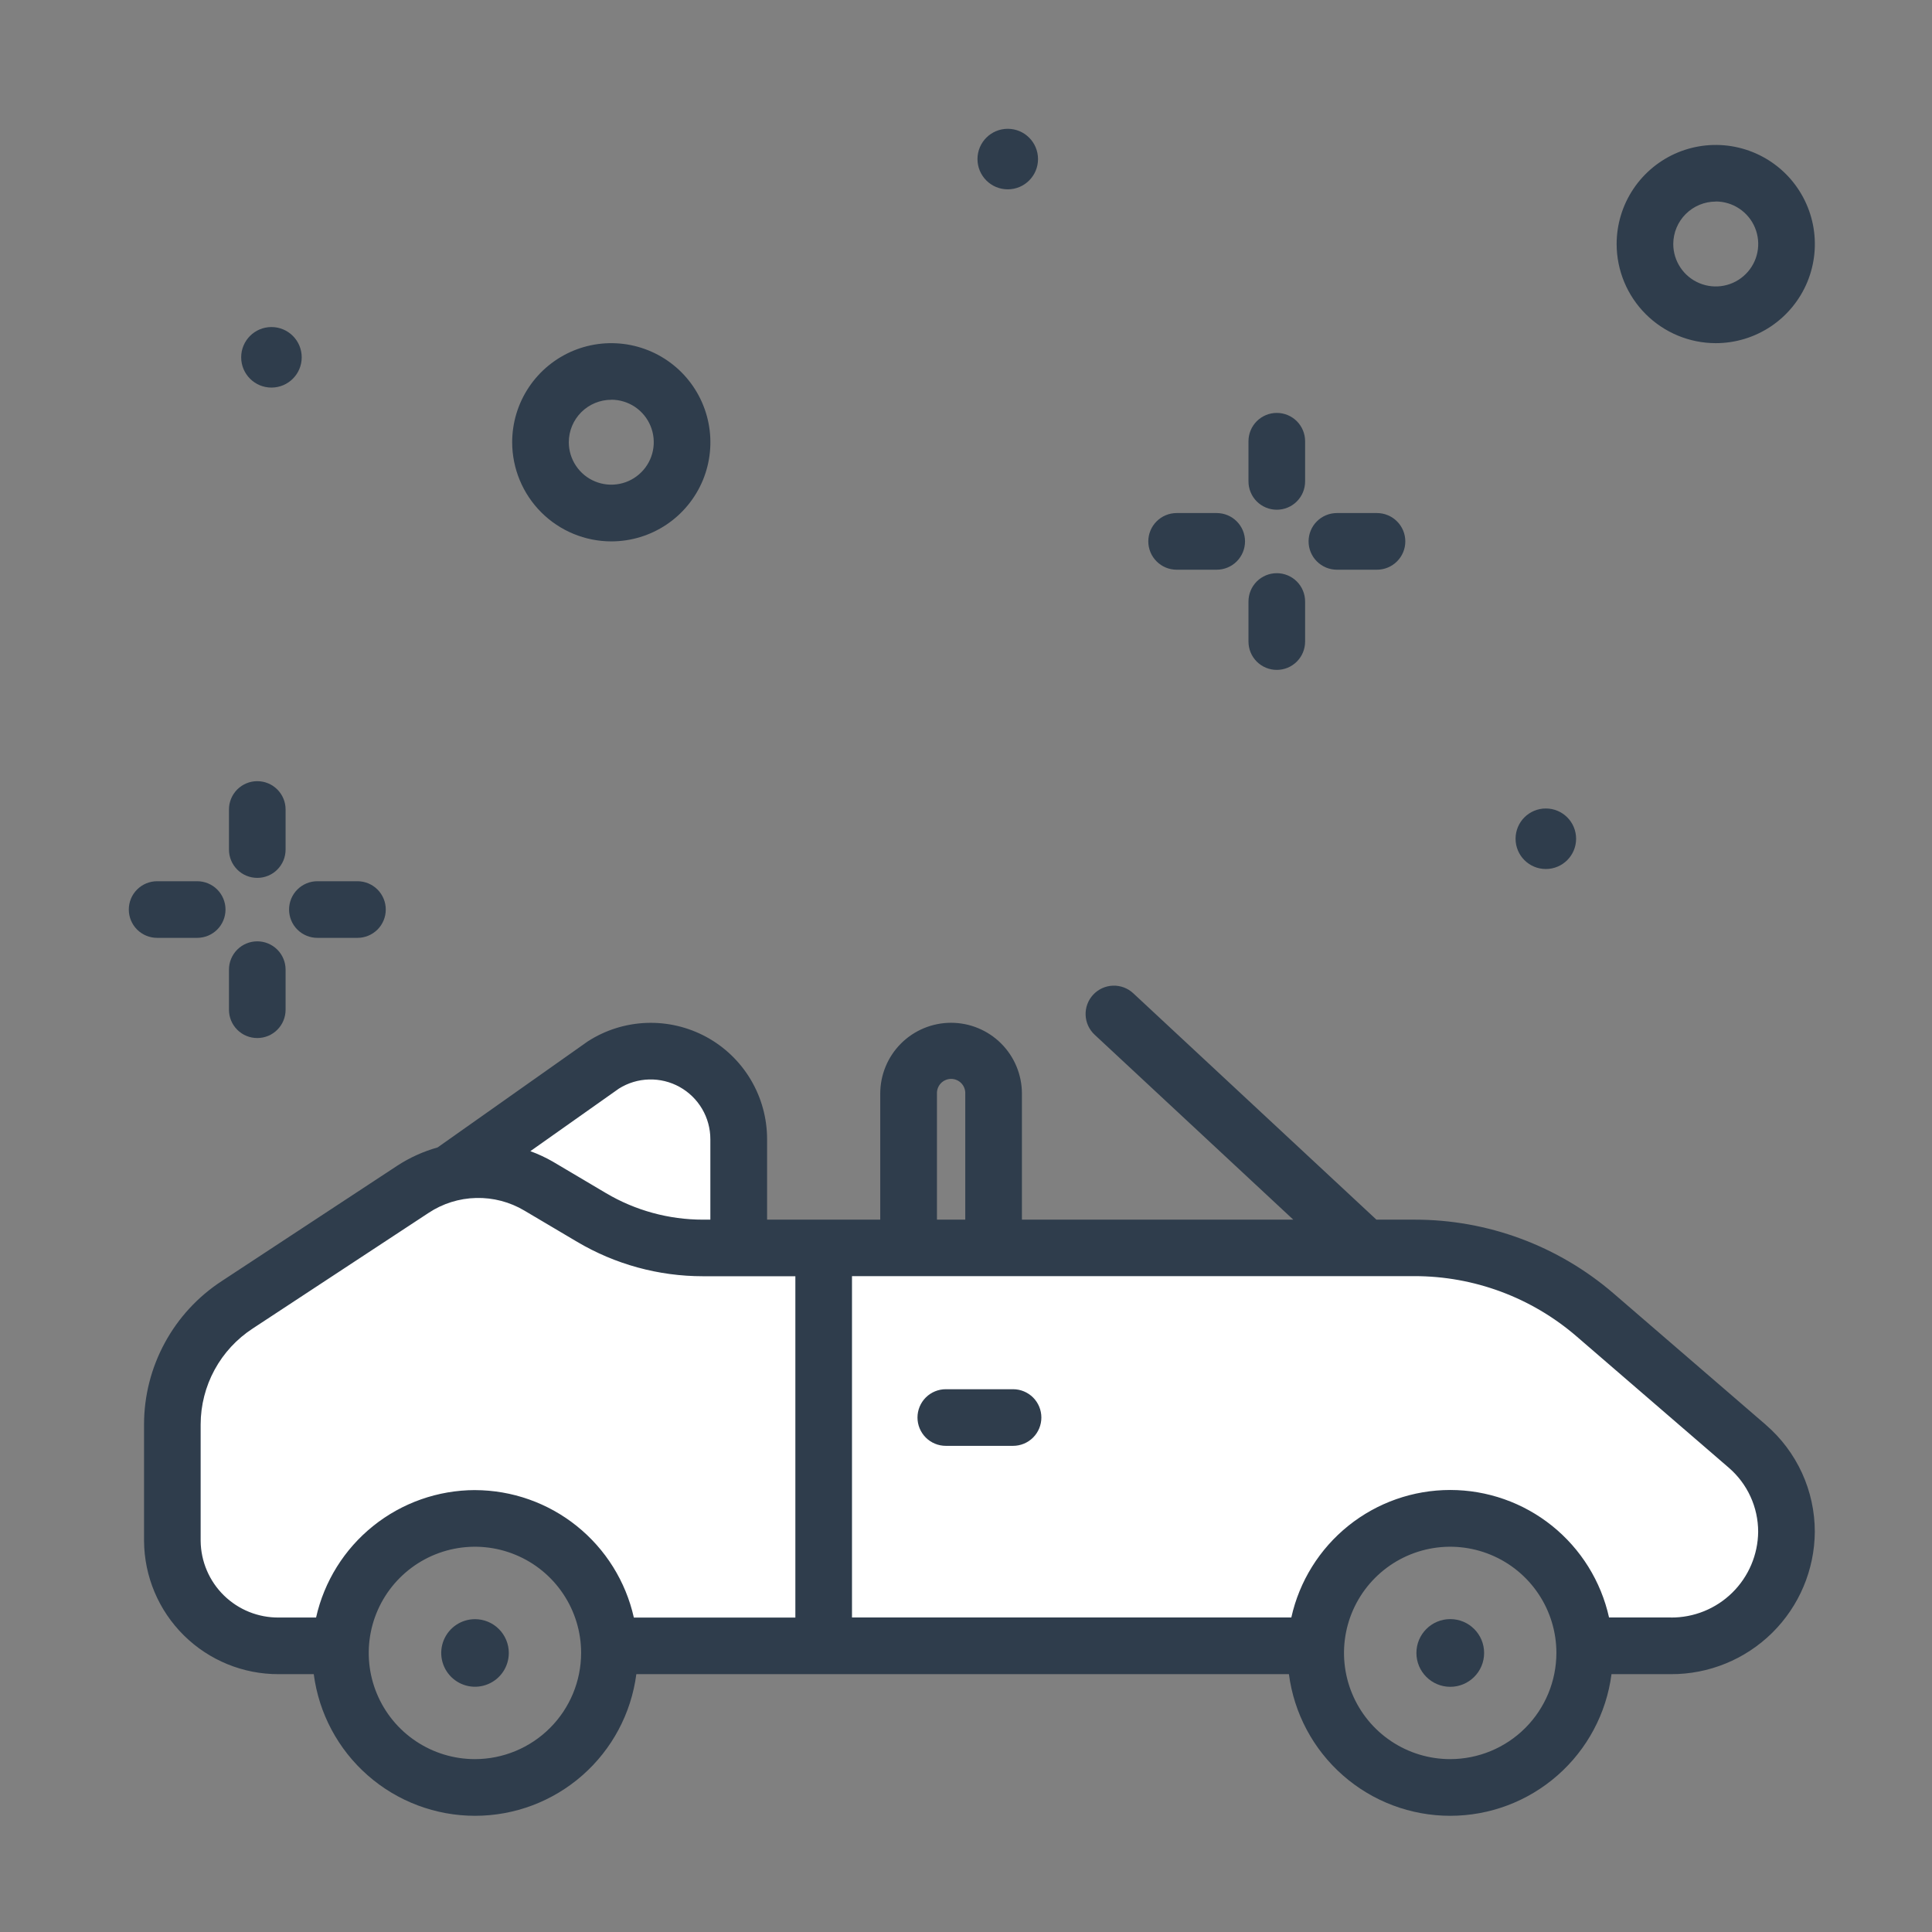
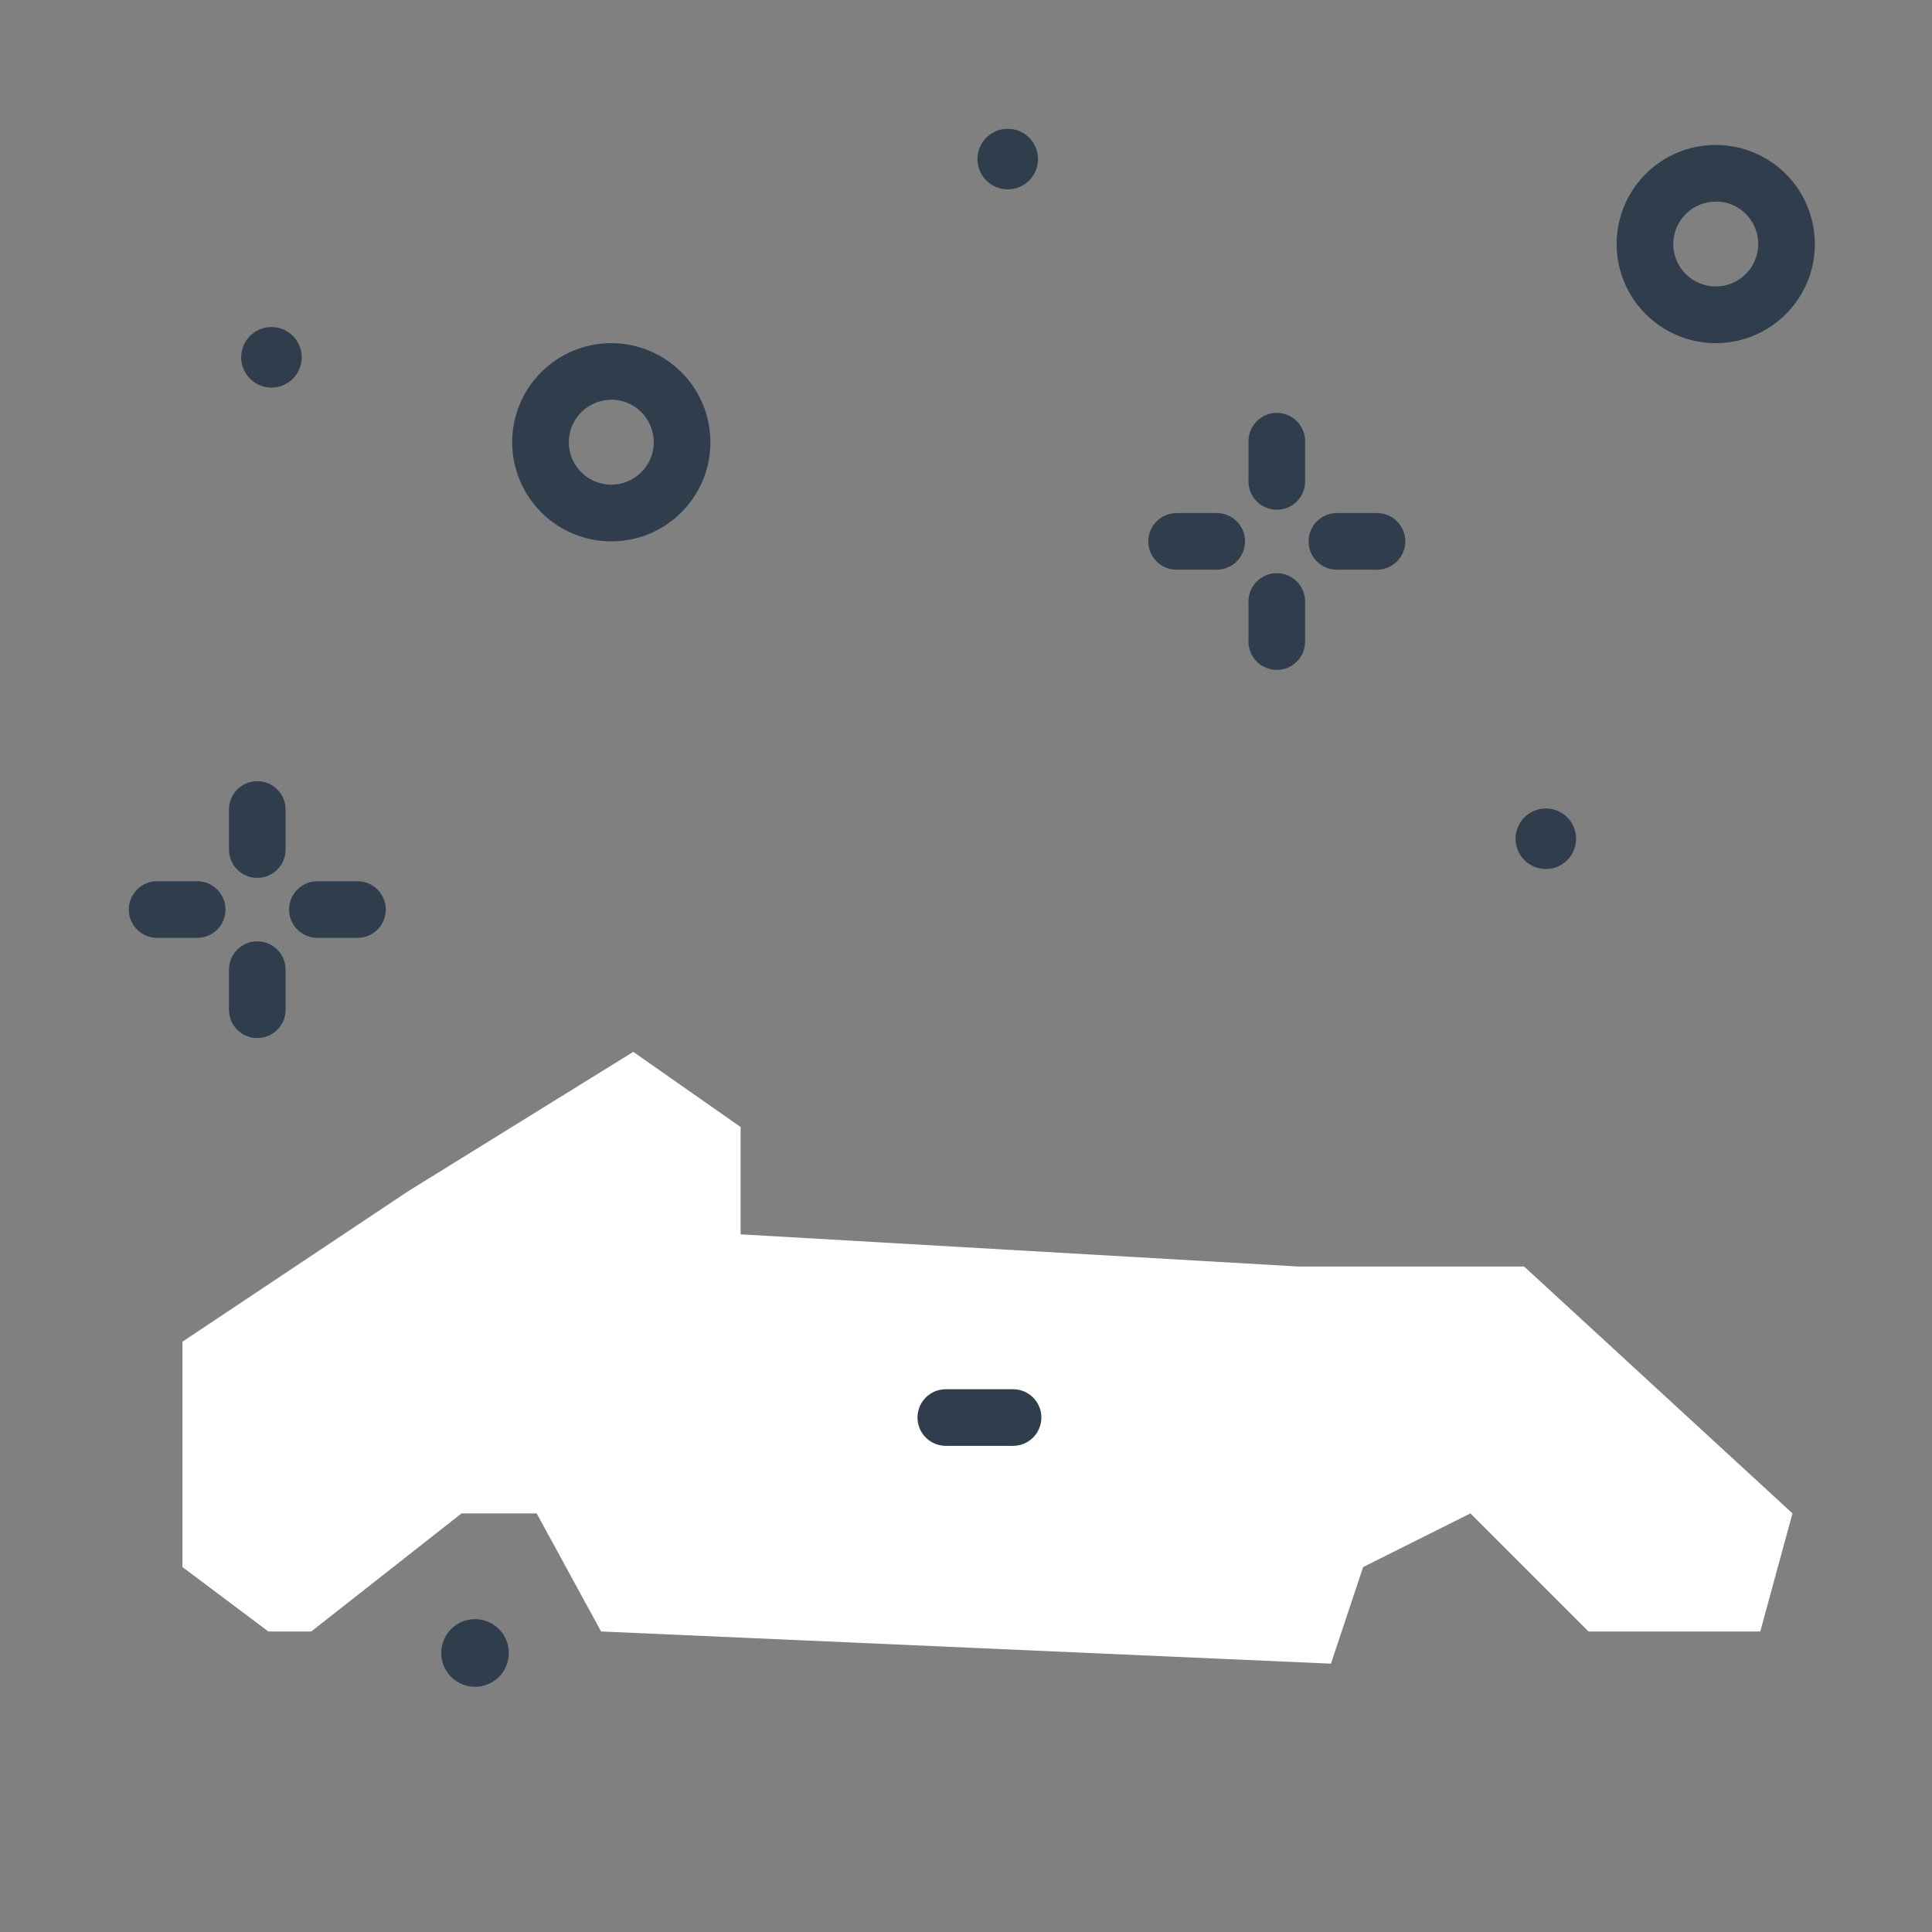
<svg xmlns="http://www.w3.org/2000/svg" width="90" height="90" viewBox="0 0 90 90" fill="none">
  <rect x="0" y="0" width="90" height="90" fill="#808080" stroke="none" />
  <path d="M19 55.5L29.5 49L34.5 52.5V57.5L60.5 59H71L83.5 70.5L82 76H74L68.5 70.5L63.5 73L62 77.5L28 76L25 70.5H21.5L14.5 76H12.5L8.5 73V62.5L19 55.5Z" fill="white" />
  <path d="M59.478 23.745C59.651 23.745 59.823 23.711 59.983 23.645C60.143 23.579 60.288 23.482 60.411 23.359C60.533 23.236 60.631 23.091 60.697 22.931C60.763 22.771 60.797 22.599 60.797 22.426V20.554C60.797 20.204 60.658 19.869 60.411 19.621C60.163 19.374 59.828 19.235 59.478 19.235C59.128 19.235 58.793 19.374 58.545 19.621C58.298 19.869 58.159 20.204 58.159 20.554V22.421C58.158 22.595 58.192 22.767 58.258 22.927C58.324 23.088 58.421 23.234 58.543 23.357C58.666 23.48 58.812 23.578 58.972 23.644C59.132 23.711 59.304 23.745 59.478 23.745Z" fill="#2F3D4C" />
  <path d="M59.478 31.206C59.651 31.206 59.823 31.172 59.983 31.106C60.143 31.04 60.288 30.942 60.411 30.82C60.533 30.697 60.631 30.552 60.697 30.392C60.763 30.232 60.797 30.06 60.797 29.887V28.02C60.797 27.67 60.658 27.335 60.411 27.087C60.163 26.84 59.828 26.701 59.478 26.701C59.128 26.701 58.793 26.84 58.545 27.087C58.298 27.335 58.159 27.67 58.159 28.02V29.887C58.159 30.06 58.193 30.232 58.259 30.392C58.325 30.552 58.422 30.697 58.545 30.82C58.667 30.942 58.813 31.04 58.973 31.106C59.133 31.172 59.305 31.206 59.478 31.206Z" fill="#2F3D4C" />
  <path d="M54.812 26.539H56.679C57.029 26.539 57.365 26.4 57.612 26.152C57.859 25.905 57.998 25.57 57.998 25.22C57.998 24.87 57.859 24.534 57.612 24.287C57.365 24.039 57.029 23.9 56.679 23.9H54.812C54.462 23.9 54.126 24.039 53.879 24.287C53.632 24.534 53.492 24.87 53.492 25.22C53.492 25.57 53.632 25.905 53.879 26.152C54.126 26.4 54.462 26.539 54.812 26.539Z" fill="#2F3D4C" />
  <path d="M62.278 26.539H64.145C64.495 26.539 64.831 26.4 65.078 26.152C65.326 25.905 65.465 25.57 65.465 25.22C65.465 24.87 65.326 24.534 65.078 24.287C64.831 24.039 64.495 23.9 64.145 23.9H62.278C61.928 23.9 61.592 24.039 61.345 24.287C61.097 24.534 60.959 24.87 60.959 25.22C60.959 25.57 61.097 25.905 61.345 26.152C61.592 26.4 61.928 26.539 62.278 26.539Z" fill="#2F3D4C" />
  <path d="M11.985 40.895C12.158 40.895 12.33 40.861 12.49 40.795C12.65 40.729 12.796 40.632 12.918 40.509C13.04 40.386 13.138 40.241 13.204 40.081C13.27 39.921 13.304 39.749 13.304 39.576V37.709C13.304 37.359 13.165 37.024 12.918 36.776C12.67 36.529 12.335 36.39 11.985 36.39C11.635 36.39 11.3 36.529 11.052 36.776C10.805 37.024 10.666 37.359 10.666 37.709V39.576C10.666 39.749 10.7 39.921 10.766 40.081C10.832 40.241 10.93 40.386 11.052 40.509C11.175 40.632 11.32 40.729 11.48 40.795C11.64 40.861 11.812 40.895 11.985 40.895Z" fill="#2F3D4C" />
  <path d="M11.985 48.356C12.158 48.356 12.33 48.322 12.49 48.256C12.65 48.19 12.796 48.093 12.918 47.97C13.04 47.847 13.138 47.702 13.204 47.542C13.27 47.382 13.304 47.21 13.304 47.037V45.17C13.304 44.82 13.165 44.485 12.918 44.237C12.67 43.99 12.335 43.851 11.985 43.851C11.635 43.851 11.3 43.99 11.052 44.237C10.805 44.485 10.666 44.82 10.666 45.17V47.037C10.666 47.21 10.7 47.382 10.766 47.542C10.832 47.702 10.93 47.847 11.052 47.97C11.175 48.093 11.32 48.19 11.48 48.256C11.64 48.322 11.812 48.356 11.985 48.356Z" fill="#2F3D4C" />
  <path d="M9.186 43.689C9.536 43.689 9.871 43.55 10.119 43.303C10.366 43.055 10.505 42.72 10.505 42.37C10.505 42.02 10.366 41.685 10.119 41.437C9.871 41.19 9.536 41.051 9.186 41.051H7.319C6.969 41.051 6.634 41.19 6.386 41.437C6.139 41.685 6 42.02 6 42.37C6 42.72 6.139 43.055 6.386 43.303C6.634 43.55 6.969 43.689 7.319 43.689H9.186Z" fill="#2F3D4C" />
  <path d="M13.466 42.37C13.466 42.543 13.5 42.715 13.566 42.875C13.632 43.035 13.729 43.181 13.852 43.303C13.975 43.425 14.12 43.523 14.28 43.589C14.44 43.655 14.612 43.689 14.785 43.689H16.652C17.002 43.689 17.337 43.55 17.585 43.303C17.832 43.055 17.971 42.72 17.971 42.37C17.971 42.02 17.832 41.685 17.585 41.437C17.337 41.19 17.002 41.051 16.652 41.051H14.785C14.612 41.051 14.44 41.085 14.28 41.151C14.12 41.218 13.975 41.315 13.852 41.437C13.73 41.56 13.633 41.705 13.566 41.865C13.5 42.025 13.466 42.197 13.466 42.37Z" fill="#2F3D4C" />
  <path d="M28.476 25.22C29.389 25.22 30.282 24.949 31.041 24.442C31.8 23.935 32.392 23.213 32.742 22.37C33.091 21.526 33.182 20.598 33.004 19.702C32.826 18.807 32.386 17.984 31.741 17.338C31.095 16.693 30.272 16.253 29.377 16.075C28.481 15.897 27.553 15.988 26.709 16.337C25.866 16.687 25.144 17.279 24.637 18.038C24.13 18.797 23.859 19.69 23.859 20.603C23.861 21.827 24.348 23 25.213 23.866C26.079 24.732 27.252 25.218 28.476 25.22ZM28.476 18.62C28.867 18.62 29.25 18.736 29.576 18.953C29.901 19.171 30.155 19.48 30.304 19.842C30.454 20.203 30.493 20.601 30.417 20.985C30.341 21.369 30.152 21.722 29.875 21.998C29.599 22.275 29.246 22.464 28.862 22.54C28.478 22.616 28.08 22.577 27.719 22.427C27.357 22.278 27.048 22.024 26.831 21.698C26.613 21.373 26.497 20.99 26.497 20.599C26.498 20.075 26.707 19.573 27.078 19.202C27.449 18.832 27.952 18.624 28.476 18.623V18.62Z" fill="#2F3D4C" />
  <path d="M79.926 15.986C80.839 15.986 81.732 15.715 82.491 15.208C83.25 14.701 83.842 13.979 84.192 13.136C84.541 12.292 84.632 11.364 84.454 10.468C84.276 9.573 83.836 8.75 83.191 8.104C82.545 7.459 81.722 7.019 80.827 6.841C79.931 6.663 79.003 6.754 78.159 7.103C77.316 7.453 76.594 8.045 76.087 8.804C75.58 9.563 75.309 10.456 75.309 11.369C75.311 12.593 75.797 13.767 76.663 14.632C77.529 15.498 78.702 15.984 79.926 15.986ZM79.926 9.386C80.317 9.386 80.7 9.502 81.025 9.72C81.351 9.937 81.605 10.246 81.754 10.608C81.904 10.969 81.943 11.367 81.867 11.751C81.791 12.135 81.602 12.488 81.325 12.764C81.049 13.041 80.696 13.23 80.312 13.306C79.928 13.382 79.53 13.343 79.169 13.193C78.807 13.044 78.498 12.79 78.281 12.464C78.063 12.139 77.947 11.756 77.947 11.365C77.949 10.841 78.158 10.339 78.529 9.969C78.9 9.599 79.402 9.391 79.926 9.39V9.386Z" fill="#2F3D4C" />
  <path d="M72.011 40.482C72.79 40.482 73.421 39.851 73.421 39.072C73.421 38.293 72.79 37.662 72.011 37.662C71.232 37.662 70.601 38.293 70.601 39.072C70.601 39.851 71.232 40.482 72.011 40.482Z" fill="#2F3D4C" />
-   <path d="M82.261 66.374L75.161 60.249C72.584 58.031 69.297 56.813 65.897 56.816H64.119L52.791 46.27C52.535 46.031 52.195 45.904 51.845 45.916C51.495 45.928 51.165 46.079 50.926 46.335C50.687 46.591 50.56 46.931 50.572 47.281C50.584 47.631 50.735 47.961 50.991 48.2L60.246 56.816H47.605V50.945C47.605 50.07 47.257 49.23 46.638 48.611C46.02 47.993 45.18 47.645 44.305 47.645C43.43 47.645 42.59 47.993 41.971 48.611C41.353 49.23 41.005 50.07 41.005 50.945V56.816H35.734V53.067C35.734 52.093 35.472 51.137 34.975 50.299C34.478 49.462 33.765 48.774 32.91 48.308C32.054 47.842 31.089 47.615 30.116 47.651C29.143 47.687 28.197 47.985 27.379 48.513L20.385 53.452C19.722 53.638 19.091 53.923 18.514 54.298L10.328 59.679C9.218 60.403 8.306 61.393 7.675 62.558C7.043 63.723 6.711 65.027 6.71 66.352V71.782C6.721 73.437 7.388 75.02 8.565 76.183C9.742 77.347 11.332 77.996 12.987 77.989H14.616C14.854 79.814 15.747 81.489 17.13 82.703C18.512 83.918 20.29 84.587 22.13 84.587C23.97 84.587 25.747 83.918 27.129 82.703C28.512 81.489 29.405 79.814 29.643 77.989H60.043C60.281 79.814 61.174 81.489 62.557 82.703C63.939 83.918 65.716 84.587 67.556 84.587C69.397 84.587 71.174 83.918 72.556 82.703C73.939 81.489 74.832 79.814 75.07 77.989H77.834C79.602 77.997 81.302 77.303 82.559 76.06C83.816 74.817 84.529 73.125 84.541 71.357C84.541 70.411 84.338 69.476 83.944 68.616C83.549 67.756 82.975 66.991 82.258 66.374H82.261ZM43.647 50.945C43.644 50.856 43.658 50.768 43.69 50.685C43.721 50.602 43.769 50.526 43.831 50.462C43.892 50.398 43.966 50.347 44.048 50.312C44.13 50.277 44.218 50.259 44.306 50.259C44.395 50.259 44.483 50.277 44.565 50.312C44.647 50.347 44.721 50.398 44.782 50.462C44.844 50.526 44.892 50.602 44.923 50.685C44.955 50.768 44.969 50.856 44.966 50.945V56.816H43.647V50.945ZM28.834 50.709C29.255 50.445 29.739 50.299 30.235 50.286C30.732 50.273 31.223 50.392 31.657 50.633C32.092 50.874 32.454 51.227 32.706 51.655C32.958 52.083 33.091 52.57 33.091 53.067V56.816H32.743C31.156 56.816 29.598 56.39 28.232 55.582L25.774 54.126C25.433 53.928 25.076 53.761 24.706 53.626L28.834 50.709ZM22.124 81.947C21.146 81.947 20.189 81.657 19.376 81.113C18.562 80.57 17.928 79.797 17.554 78.893C17.179 77.989 17.081 76.995 17.272 76.035C17.463 75.075 17.934 74.194 18.626 73.502C19.318 72.81 20.199 72.339 21.159 72.148C22.119 71.957 23.113 72.055 24.017 72.43C24.921 72.804 25.694 73.438 26.237 74.252C26.781 75.065 27.071 76.022 27.071 77C27.069 78.311 26.548 79.568 25.621 80.495C24.695 81.422 23.438 81.945 22.127 81.947H22.124ZM22.124 69.414C20.4 69.418 18.729 70.007 17.384 71.086C16.039 72.165 15.101 73.669 14.724 75.351H12.985C12.03 75.359 11.11 74.988 10.428 74.319C9.746 73.65 9.357 72.737 9.347 71.782V66.352C9.349 65.464 9.572 64.59 9.996 63.81C10.42 63.03 11.033 62.368 11.777 61.884L19.962 56.503C20.621 56.066 21.39 55.824 22.181 55.806C22.972 55.787 23.752 55.991 24.431 56.396L26.89 57.852C28.663 58.9 30.685 59.453 32.745 59.452H37.051V75.352H29.527C29.15 73.67 28.212 72.166 26.867 71.087C25.523 70.008 23.851 69.419 22.127 69.415L22.124 69.414ZM67.556 81.947C66.578 81.947 65.621 81.657 64.808 81.113C63.994 80.57 63.36 79.797 62.986 78.893C62.611 77.989 62.513 76.995 62.704 76.035C62.895 75.075 63.366 74.194 64.058 73.502C64.75 72.81 65.631 72.339 66.591 72.148C67.55 71.957 68.545 72.055 69.449 72.43C70.353 72.804 71.126 73.438 71.669 74.252C72.213 75.065 72.503 76.022 72.503 77C72.501 78.311 71.98 79.568 71.053 80.496C70.126 81.423 68.869 81.945 67.558 81.947H67.556ZM77.834 75.347H74.955C74.581 73.663 73.644 72.157 72.299 71.077C70.954 69.997 69.28 69.409 67.555 69.409C65.83 69.409 64.156 69.997 62.811 71.077C61.466 72.157 60.529 73.663 60.155 75.347H39.689V59.447H65.897C68.663 59.447 71.338 60.44 73.434 62.246L80.534 68.372C80.963 68.742 81.308 69.2 81.544 69.715C81.78 70.23 81.902 70.79 81.902 71.357C81.891 72.426 81.456 73.446 80.694 74.195C79.931 74.944 78.903 75.359 77.834 75.351V75.347Z" fill="#2F3D4C" />
  <path d="M46.945 8.82C47.724 8.82 48.355 8.189 48.355 7.41C48.355 6.631 47.724 6 46.945 6C46.166 6 45.535 6.631 45.535 7.41C45.535 8.189 46.166 8.82 46.945 8.82Z" fill="#2F3D4C" />
  <path d="M12.645 18.055C13.424 18.055 14.055 17.424 14.055 16.645C14.055 15.866 13.424 15.235 12.645 15.235C11.866 15.235 11.235 15.866 11.235 16.645C11.235 17.424 11.866 18.055 12.645 18.055Z" fill="#2F3D4C" />
  <path d="M22.128 75.427C21.817 75.427 21.512 75.519 21.253 75.692C20.995 75.865 20.793 76.111 20.674 76.399C20.555 76.686 20.523 77.003 20.584 77.308C20.645 77.613 20.795 77.894 21.015 78.114C21.235 78.334 21.516 78.484 21.821 78.545C22.126 78.606 22.443 78.574 22.73 78.455C23.018 78.336 23.264 78.134 23.437 77.876C23.61 77.617 23.702 77.312 23.702 77.001C23.702 76.584 23.536 76.183 23.241 75.888C22.946 75.593 22.546 75.427 22.128 75.427Z" fill="#2F3D4C" />
-   <path d="M67.559 78.578C68.43 78.578 69.136 77.872 69.136 77.001C69.136 76.13 68.43 75.424 67.559 75.424C66.688 75.424 65.982 76.13 65.982 77.001C65.982 77.872 66.688 78.578 67.559 78.578Z" fill="#2F3D4C" />
  <path d="M47.192 64.715H44.059C43.709 64.715 43.374 64.854 43.126 65.101C42.879 65.349 42.74 65.684 42.74 66.034C42.74 66.384 42.879 66.719 43.126 66.967C43.374 67.214 43.709 67.353 44.059 67.353H47.192C47.542 67.353 47.877 67.214 48.125 66.967C48.372 66.719 48.511 66.384 48.511 66.034C48.511 65.684 48.372 65.349 48.125 65.101C47.877 64.854 47.542 64.715 47.192 64.715Z" fill="#2F3D4C" />
</svg>